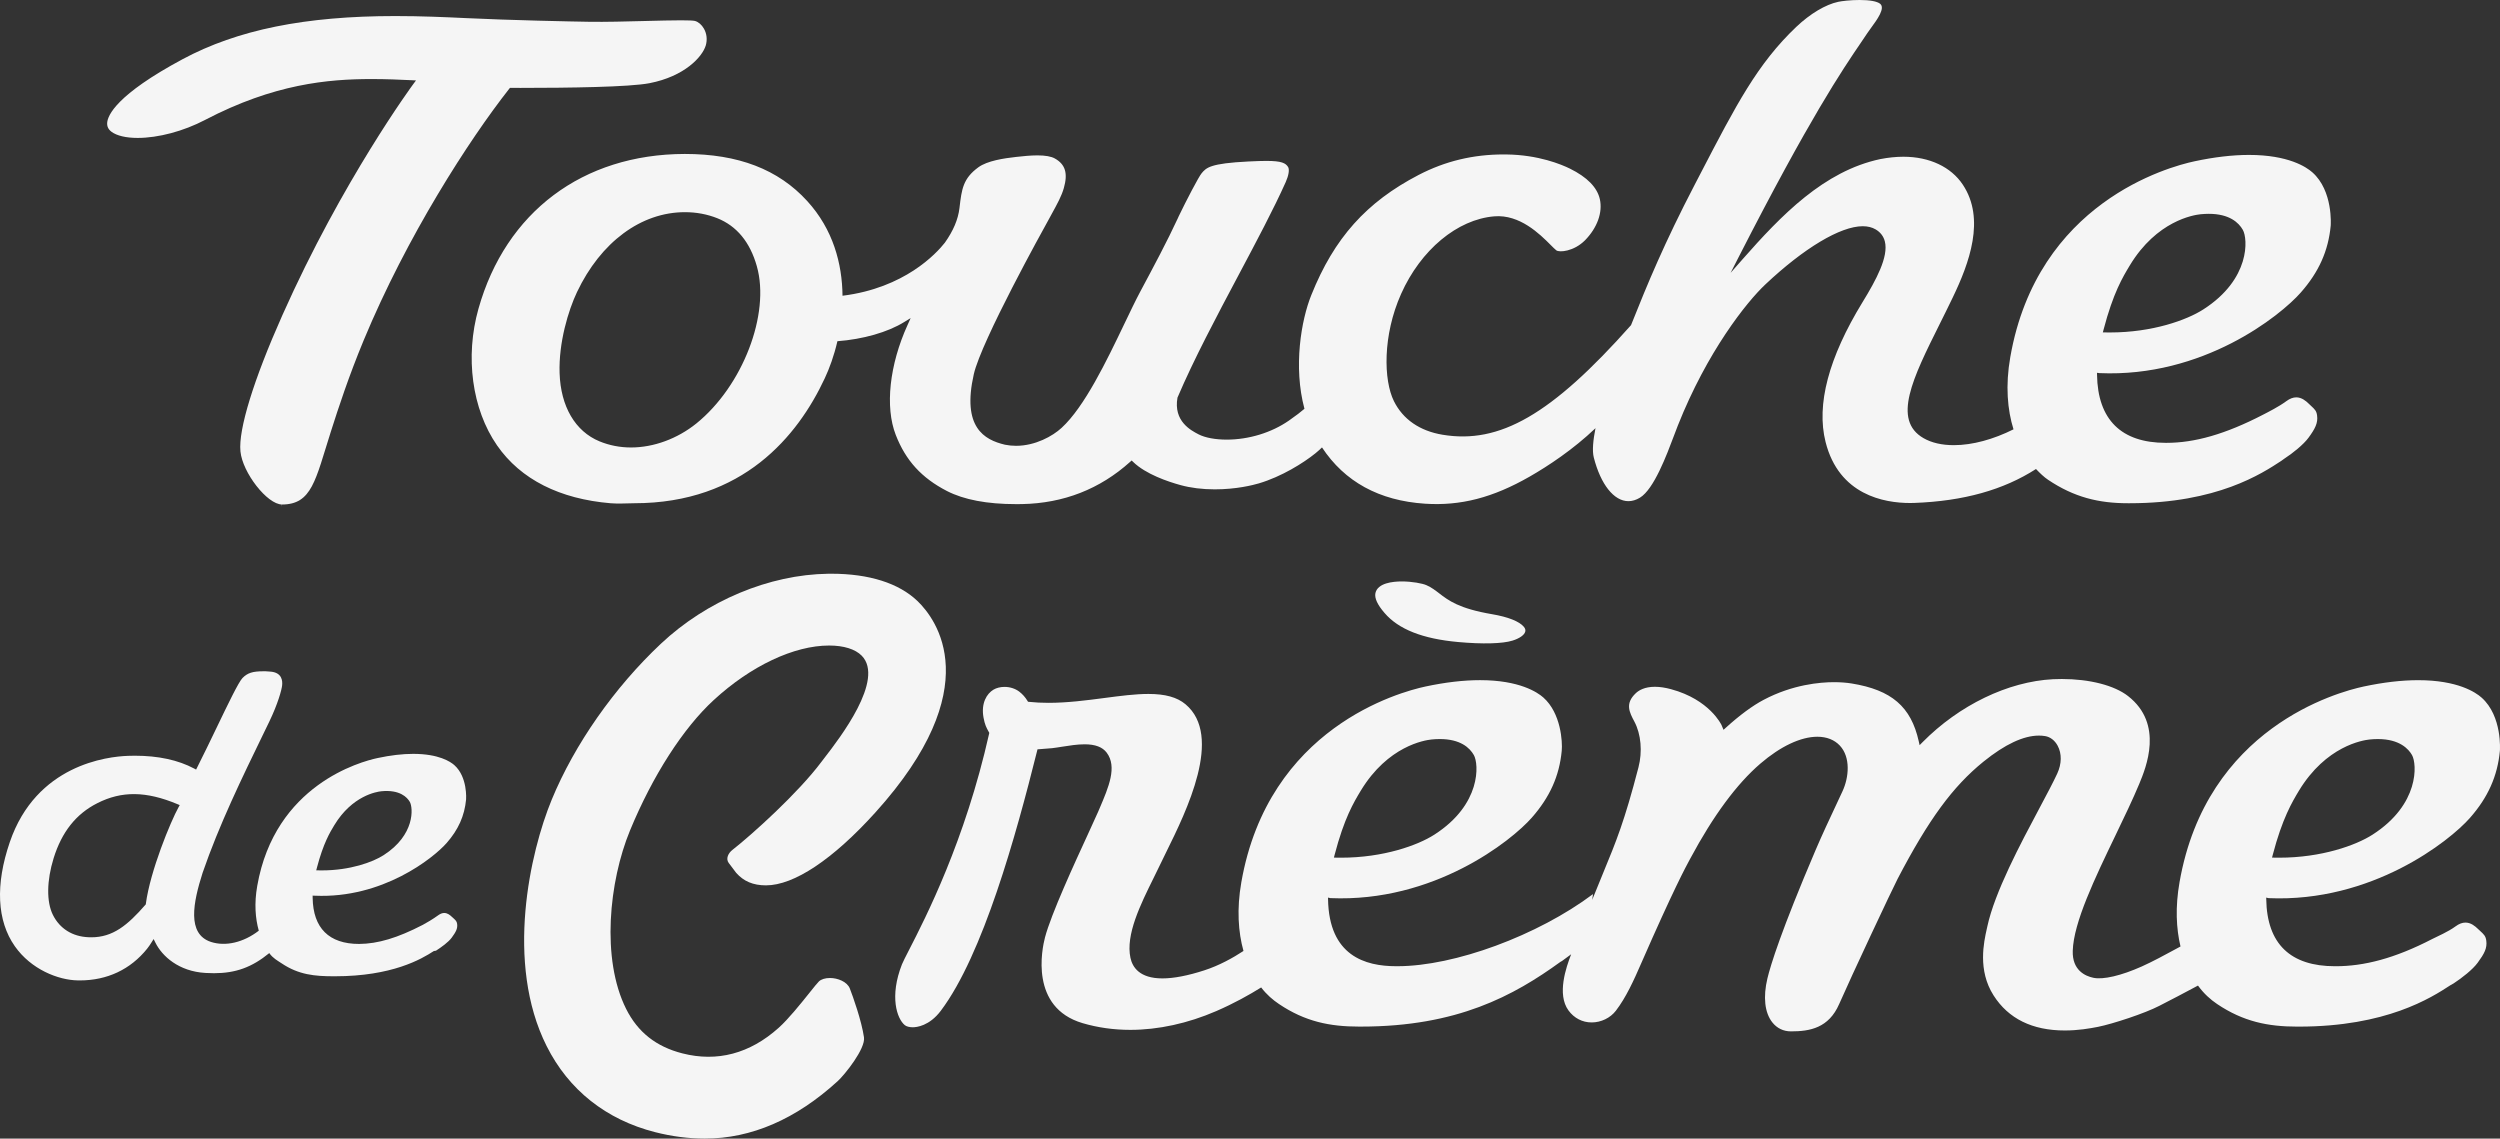
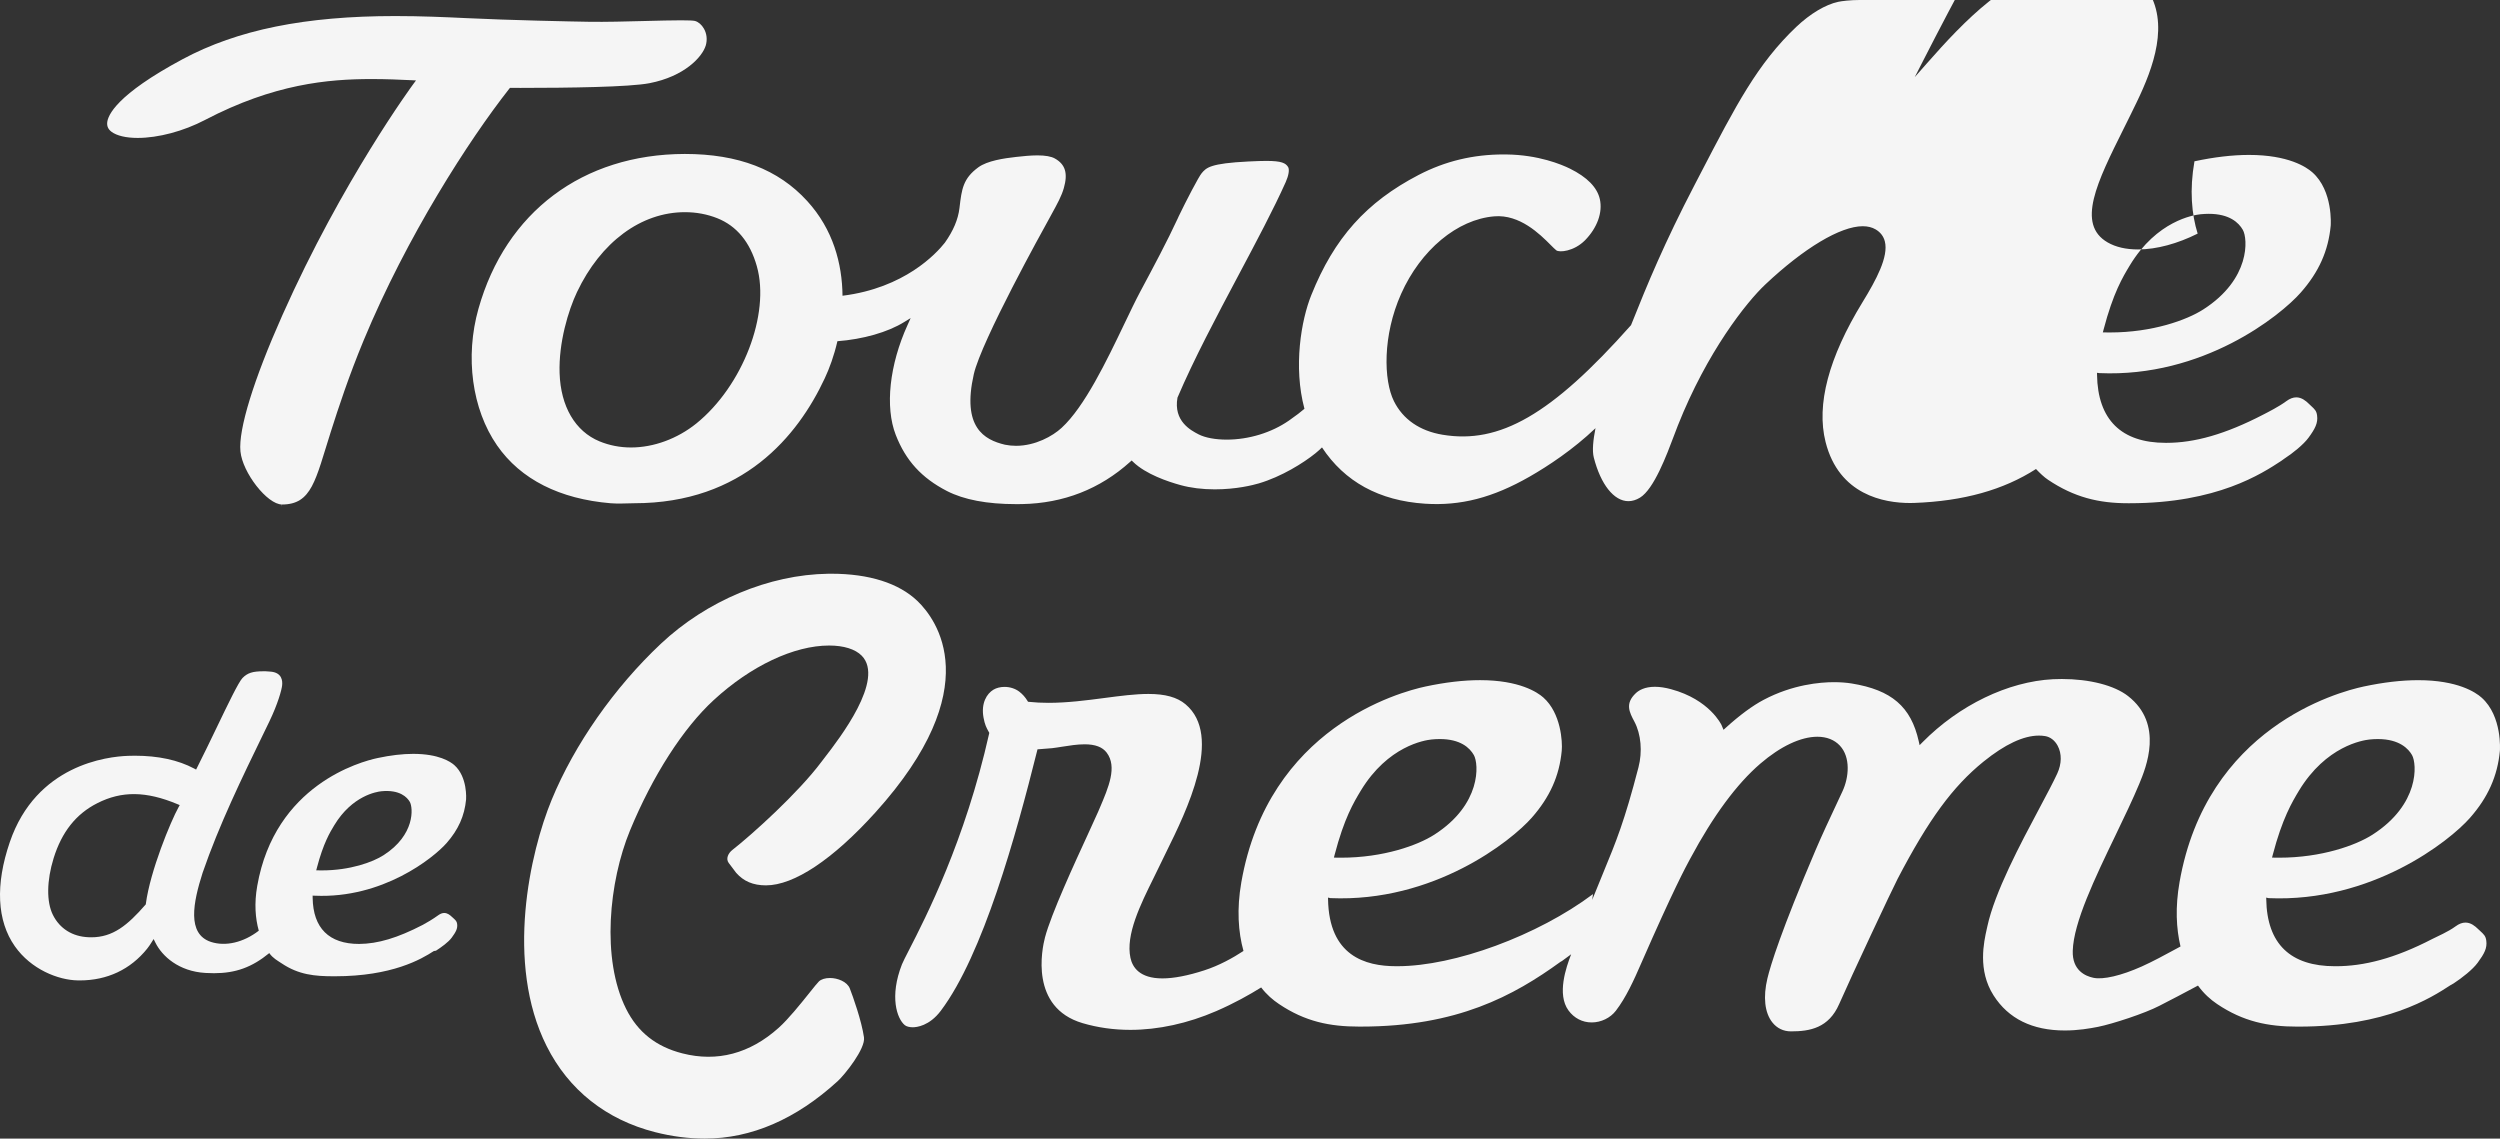
<svg xmlns="http://www.w3.org/2000/svg" version="1.1" id="Capa_1" x="0px" y="0px" width="248.394px" height="113.126px" viewBox="0 0 248.394 113.126" enable-background="new 0 0 248.394 113.126" xml:space="preserve">
  <rect x="0" y="0" width="248.394" height="113.126" fill="#333333" stroke="none" />
  <g>
    <path fill="#F5F5F5" d="M81.625,75.683c-2.326,3.116-6.919,7.248-8.86,8.767c-0.408,0.317-0.674,0.875-0.363,1.288l0.74,0.982   c0.745,0.847,1.69,1.247,2.962,1.247c2.788,0,6.644-2.569,10.863-7.234c11.238-12.438,6.048-19.231,4.189-21.018   c-1.851-1.773-4.807-2.711-8.548-2.711l-0.322,0.002c-5.86,0.081-12.073,2.681-16.621,6.953   c-4.631,4.354-8.585,10.003-10.85,15.501c-2.142,5.197-4.658,16.2-0.502,24.477c2.182,4.354,5.909,7.312,10.778,8.551   c1.656,0.424,3.319,0.639,4.942,0.639c4.613,0,9.052-1.919,13.196-5.705c0.715-0.651,2.781-3.237,2.614-4.356   c-0.236-1.632-1.095-4.056-1.406-4.852c-0.265-0.677-1.21-1.042-1.965-1.042c-0.475,0-0.866,0.119-1.102,0.335   c-0.148,0.14-0.515,0.599-0.939,1.129c-0.882,1.102-2.089,2.611-3.08,3.499c-2.853,2.552-6.094,3.409-9.547,2.527   c-2.608-0.663-4.437-2.109-5.593-4.419c-2.492-4.971-1.695-12.677,0.381-17.719c2.244-5.439,5.278-10.168,8.326-12.971   c3.685-3.391,7.97-5.415,11.464-5.415c1.447,0,2.597,0.358,3.236,1.01c2.318,2.362-2.203,8.215-3.689,10.137   C81.802,75.448,81.698,75.583,81.625,75.683z" />
-     <path fill="#F5F5F5" d="M63.014,50h0.002c10.808,0,16.256-6.695,18.923-12.397c0.471-1.005,0.929-2.245,1.264-3.701   c2.506-0.188,5.015-0.887,6.653-1.917l0.625-0.381l-0.306,0.68c-1.805,3.969-2.255,8.157-1.176,10.926   c0.993,2.552,2.563,4.274,5.09,5.578c1.68,0.863,3.985,1.301,6.853,1.301c0.202,0,0.401-0.001,0.597-0.004   c4.125-0.077,7.74-1.488,10.746-4.194l0.154-0.139l0.148,0.144c1.261,1.224,3.484,1.967,4.698,2.3   c1.022,0.281,2.169,0.425,3.408,0.425c2.14,0,3.78-0.415,4.387-0.594c2.242-0.664,4.432-2.028,5.625-2.995   c0.221-0.18,0.438-0.376,0.645-0.577c2.247,3.405,5.675,5.292,10.232,5.591c3.539,0.234,6.743-0.597,10.395-2.688   c1.848-1.06,4.325-2.692,6.548-4.816c-0.233,1.165-0.344,2.245-0.168,2.92c0.683,2.673,2.001,4.333,3.438,4.333   c0.384,0,0.771-0.118,1.151-0.35c1.383-0.844,2.642-4.202,3.396-6.209c0.132-0.354,0.252-0.67,0.355-0.932   c2.923-7.372,6.842-12.291,8.697-14.036c3.849-3.626,7.468-5.791,9.681-5.791c0.495,0,0.927,0.106,1.282,0.315   c0.481,0.283,0.79,0.687,0.919,1.203c0.375,1.508-0.846,3.791-2.223,6.034c-3.369,5.505-4.603,10.178-3.668,13.887   c1.33,5.273,5.829,6.061,8.391,6.061c0.149,0,0.292-0.003,0.433-0.008c4.881-0.177,8.863-1.299,12.082-3.37   c0.388,0.409,0.79,0.796,1.193,1.066c2.601,1.751,5.055,2.335,7.941,2.335h0.179c8.69,0,13.147-2.958,15.052-4.205l0.304-0.219   c0.838-0.541,1.908-1.403,2.411-2.088c0.643-0.876,0.951-1.461,0.85-2.199c-0.055-0.456-0.228-0.619-0.606-0.968   c-0.072-0.067-0.149-0.14-0.231-0.218c-0.273-0.268-0.695-0.623-1.232-0.623c-0.316,0-0.645,0.126-0.98,0.372   c-0.76,0.562-1.823,1.093-2.313,1.347C221.1,43.146,218.051,44,215.262,44h-0.081c-4.399,0-6.759-2.286-6.825-6.766l-0.003-0.193   l0.235,0.03c10.291,0.46,17.971-5.686,20.007-8c1.799-2.036,2.745-4.148,2.979-6.657c0.003-0.035,0.252-3.458-1.827-5.294   c-0.587-0.52-2.376-1.727-6.291-1.727c-1.633,0-3.457,0.214-5.421,0.634c-2.584,0.552-15.61,4.088-18.297,19.446   c-0.499,2.847-0.284,5.25,0.319,7.184c-1.979,0.99-4.067,1.573-5.93,1.573c-1.193,0-2.206-0.234-3.008-0.695   c-3.146-1.809-1.056-6.002,1.59-11.312c0.425-0.854,0.867-1.739,1.303-2.649c1.659-3.442,3.271-7.827,1.009-11.225   c-1.168-1.764-3.318-2.776-5.9-2.776c-0.729,0-1.501,0.078-2.296,0.233c-5.595,1.188-9.84,5.578-13.708,9.976l-1.169,1.328   l0.805-1.576c7.075-13.838,10.257-18.522,12.158-21.32c0.228-0.336,0.437-0.644,0.632-0.937c0.103-0.156,0.236-0.338,0.382-0.537   c0.565-0.771,1.42-1.933,0.88-2.366C186.503,0.133,185.779,0,184.765,0c-0.928,0-1.775,0.108-2.118,0.18   c-1.261,0.269-2.782,1.174-4.171,2.488c-3.85,3.658-5.969,7.74-9.48,14.502l-0.597,1.148c-3.033,5.825-4.711,9.89-6.344,13.988   c-7.921,8.923-13.066,11.833-18.73,10.888c-2.26-0.377-3.93-1.529-4.827-3.334c-1.033-2.08-1.134-6.522,0.712-10.659   c1.95-4.375,5.583-7.4,9.254-7.706c2.541-0.214,4.537,1.772,5.601,2.839c0.227,0.228,0.423,0.424,0.559,0.532   c0.3,0.246,1.763,0.113,2.857-0.989c1.218-1.241,1.77-2.77,1.476-4.091c-0.264-1.169-1.265-2.189-2.975-3.033   c-0.836-0.411-3.124-1.37-6.319-1.406c-0.088-0.001-0.177-0.002-0.264-0.002c-3.041,0-5.805,0.666-8.441,2.033   c-5.208,2.707-8.399,6.277-10.669,11.938c-1.005,2.487-1.802,7.12-0.682,11.301c-0.334,0.286-0.812,0.664-1.538,1.168   c-1.733,1.204-3.99,1.895-6.192,1.895c-1.124,0-2.136-0.189-2.776-0.518c-0.756-0.39-2.528-1.299-2.109-3.655   c1.629-3.817,3.873-8.04,6.042-12.125c1.804-3.395,3.509-6.602,4.712-9.29c0.294-0.657,0.387-1.244,0.239-1.494   c-0.242-0.396-0.656-0.61-2.151-0.61c-0.447,0-0.997,0.017-1.78,0.056c-3.827,0.188-4.193,0.617-4.656,1.161   c-0.295,0.339-1.543,2.745-2.285,4.286l-0.086,0.194c-1.048,2.268-2.436,4.862-3.66,7.152l-0.068,0.127   c-0.47,0.883-1.012,2.013-1.584,3.208c-1.759,3.671-3.947,8.239-6.24,10.342c-0.892,0.822-2.612,1.78-4.52,1.781   c-0.373,0-0.744-0.037-1.104-0.109c-2.073-0.492-4.289-1.731-3.099-6.997c0.756-3.334,7.023-14.618,7.29-15.098l0.406-0.744   c0.62-1.128,1.029-1.873,1.253-2.665c0.416-1.467,0.151-2.343-0.886-2.931c-0.364-0.207-0.949-0.312-1.739-0.312   c-0.707,0-1.444,0.082-2.037,0.146l-0.119,0.013c-1.169,0.13-2.827,0.377-3.713,1.025c-1.528,1.115-1.655,2.188-1.866,3.966   l-0.011,0.089c-0.133,1.122-0.609,2.247-1.452,3.438c-0.85,1.08-4.003,4.502-10.167,5.269c-0.034-3.188-0.93-6.586-3.508-9.41   c-2.87-3.146-6.85-4.678-12.167-4.678C57.9,15.319,50.254,21.063,47.541,30.667c-1.353,4.783-0.647,9.987,1.841,13.581   c2.361,3.409,6.265,5.332,11.288,5.754C61.463,50.07,62.251,50,63.014,50z M209.005,32.751c0.955-3.651,1.912-5.231,2.612-6.388   c2.677-4.425,6.327-5.005,7.031-5.076c0.278-0.027,0.548-0.042,0.804-0.042c2.054,0,2.977,0.868,3.391,1.595   c0.498,0.868,0.779,4.887-3.927,7.903c-1.64,1.056-5.051,2.29-9.266,2.29c-0.144,0-0.289-0.001-0.434-0.004l-0.282-0.006   L209.005,32.751z M55.6,37.076c-0.102-3.037,0.869-6.239,1.731-8.059c2.36-4.969,6.368-7.936,10.721-7.936   c1.128,0,2.209,0.202,3.213,0.599c1.934,0.77,3.257,2.374,3.933,4.774c1.345,4.747-1.409,11.9-6.011,15.623   c-1.879,1.515-4.245,2.384-6.49,2.384c-1.1,0-2.155-0.206-3.135-0.611C57.15,42.854,55.707,40.385,55.6,37.076z" />
+     <path fill="#F5F5F5" d="M63.014,50h0.002c10.808,0,16.256-6.695,18.923-12.397c0.471-1.005,0.929-2.245,1.264-3.701   c2.506-0.188,5.015-0.887,6.653-1.917l0.625-0.381l-0.306,0.68c-1.805,3.969-2.255,8.157-1.176,10.926   c0.993,2.552,2.563,4.274,5.09,5.578c1.68,0.863,3.985,1.301,6.853,1.301c0.202,0,0.401-0.001,0.597-0.004   c4.125-0.077,7.74-1.488,10.746-4.194l0.154-0.139l0.148,0.144c1.261,1.224,3.484,1.967,4.698,2.3   c1.022,0.281,2.169,0.425,3.408,0.425c2.14,0,3.78-0.415,4.387-0.594c2.242-0.664,4.432-2.028,5.625-2.995   c0.221-0.18,0.438-0.376,0.645-0.577c2.247,3.405,5.675,5.292,10.232,5.591c3.539,0.234,6.743-0.597,10.395-2.688   c1.848-1.06,4.325-2.692,6.548-4.816c-0.233,1.165-0.344,2.245-0.168,2.92c0.683,2.673,2.001,4.333,3.438,4.333   c0.384,0,0.771-0.118,1.151-0.35c1.383-0.844,2.642-4.202,3.396-6.209c0.132-0.354,0.252-0.67,0.355-0.932   c2.923-7.372,6.842-12.291,8.697-14.036c3.849-3.626,7.468-5.791,9.681-5.791c0.495,0,0.927,0.106,1.282,0.315   c0.481,0.283,0.79,0.687,0.919,1.203c0.375,1.508-0.846,3.791-2.223,6.034c-3.369,5.505-4.603,10.178-3.668,13.887   c1.33,5.273,5.829,6.061,8.391,6.061c0.149,0,0.292-0.003,0.433-0.008c4.881-0.177,8.863-1.299,12.082-3.37   c0.388,0.409,0.79,0.796,1.193,1.066c2.601,1.751,5.055,2.335,7.941,2.335h0.179c8.69,0,13.147-2.958,15.052-4.205l0.304-0.219   c0.838-0.541,1.908-1.403,2.411-2.088c0.643-0.876,0.951-1.461,0.85-2.199c-0.055-0.456-0.228-0.619-0.606-0.968   c-0.072-0.067-0.149-0.14-0.231-0.218c-0.273-0.268-0.695-0.623-1.232-0.623c-0.316,0-0.645,0.126-0.98,0.372   c-0.76,0.562-1.823,1.093-2.313,1.347C221.1,43.146,218.051,44,215.262,44h-0.081c-4.399,0-6.759-2.286-6.825-6.766l-0.003-0.193   l0.235,0.03c10.291,0.46,17.971-5.686,20.007-8c1.799-2.036,2.745-4.148,2.979-6.657c0.003-0.035,0.252-3.458-1.827-5.294   c-0.587-0.52-2.376-1.727-6.291-1.727c-1.633,0-3.457,0.214-5.421,0.634c-0.499,2.847-0.284,5.25,0.319,7.184c-1.979,0.99-4.067,1.573-5.93,1.573c-1.193,0-2.206-0.234-3.008-0.695   c-3.146-1.809-1.056-6.002,1.59-11.312c0.425-0.854,0.867-1.739,1.303-2.649c1.659-3.442,3.271-7.827,1.009-11.225   c-1.168-1.764-3.318-2.776-5.9-2.776c-0.729,0-1.501,0.078-2.296,0.233c-5.595,1.188-9.84,5.578-13.708,9.976l-1.169,1.328   l0.805-1.576c7.075-13.838,10.257-18.522,12.158-21.32c0.228-0.336,0.437-0.644,0.632-0.937c0.103-0.156,0.236-0.338,0.382-0.537   c0.565-0.771,1.42-1.933,0.88-2.366C186.503,0.133,185.779,0,184.765,0c-0.928,0-1.775,0.108-2.118,0.18   c-1.261,0.269-2.782,1.174-4.171,2.488c-3.85,3.658-5.969,7.74-9.48,14.502l-0.597,1.148c-3.033,5.825-4.711,9.89-6.344,13.988   c-7.921,8.923-13.066,11.833-18.73,10.888c-2.26-0.377-3.93-1.529-4.827-3.334c-1.033-2.08-1.134-6.522,0.712-10.659   c1.95-4.375,5.583-7.4,9.254-7.706c2.541-0.214,4.537,1.772,5.601,2.839c0.227,0.228,0.423,0.424,0.559,0.532   c0.3,0.246,1.763,0.113,2.857-0.989c1.218-1.241,1.77-2.77,1.476-4.091c-0.264-1.169-1.265-2.189-2.975-3.033   c-0.836-0.411-3.124-1.37-6.319-1.406c-0.088-0.001-0.177-0.002-0.264-0.002c-3.041,0-5.805,0.666-8.441,2.033   c-5.208,2.707-8.399,6.277-10.669,11.938c-1.005,2.487-1.802,7.12-0.682,11.301c-0.334,0.286-0.812,0.664-1.538,1.168   c-1.733,1.204-3.99,1.895-6.192,1.895c-1.124,0-2.136-0.189-2.776-0.518c-0.756-0.39-2.528-1.299-2.109-3.655   c1.629-3.817,3.873-8.04,6.042-12.125c1.804-3.395,3.509-6.602,4.712-9.29c0.294-0.657,0.387-1.244,0.239-1.494   c-0.242-0.396-0.656-0.61-2.151-0.61c-0.447,0-0.997,0.017-1.78,0.056c-3.827,0.188-4.193,0.617-4.656,1.161   c-0.295,0.339-1.543,2.745-2.285,4.286l-0.086,0.194c-1.048,2.268-2.436,4.862-3.66,7.152l-0.068,0.127   c-0.47,0.883-1.012,2.013-1.584,3.208c-1.759,3.671-3.947,8.239-6.24,10.342c-0.892,0.822-2.612,1.78-4.52,1.781   c-0.373,0-0.744-0.037-1.104-0.109c-2.073-0.492-4.289-1.731-3.099-6.997c0.756-3.334,7.023-14.618,7.29-15.098l0.406-0.744   c0.62-1.128,1.029-1.873,1.253-2.665c0.416-1.467,0.151-2.343-0.886-2.931c-0.364-0.207-0.949-0.312-1.739-0.312   c-0.707,0-1.444,0.082-2.037,0.146l-0.119,0.013c-1.169,0.13-2.827,0.377-3.713,1.025c-1.528,1.115-1.655,2.188-1.866,3.966   l-0.011,0.089c-0.133,1.122-0.609,2.247-1.452,3.438c-0.85,1.08-4.003,4.502-10.167,5.269c-0.034-3.188-0.93-6.586-3.508-9.41   c-2.87-3.146-6.85-4.678-12.167-4.678C57.9,15.319,50.254,21.063,47.541,30.667c-1.353,4.783-0.647,9.987,1.841,13.581   c2.361,3.409,6.265,5.332,11.288,5.754C61.463,50.07,62.251,50,63.014,50z M209.005,32.751c0.955-3.651,1.912-5.231,2.612-6.388   c2.677-4.425,6.327-5.005,7.031-5.076c0.278-0.027,0.548-0.042,0.804-0.042c2.054,0,2.977,0.868,3.391,1.595   c0.498,0.868,0.779,4.887-3.927,7.903c-1.64,1.056-5.051,2.29-9.266,2.29c-0.144,0-0.289-0.001-0.434-0.004l-0.282-0.006   L209.005,32.751z M55.6,37.076c-0.102-3.037,0.869-6.239,1.731-8.059c2.36-4.969,6.368-7.936,10.721-7.936   c1.128,0,2.209,0.202,3.213,0.599c1.934,0.77,3.257,2.374,3.933,4.774c1.345,4.747-1.409,11.9-6.011,15.623   c-1.879,1.515-4.245,2.384-6.49,2.384c-1.1,0-2.155-0.206-3.135-0.611C57.15,42.854,55.707,40.385,55.6,37.076z" />
    <path fill="#F5F5F5" d="M245.408,81.266c1.794-2.039,2.74-4.156,2.975-6.661c0.004-0.036,0.254-3.457-1.824-5.298   c-0.587-0.521-2.374-1.726-6.294-1.726c-1.633,0-3.457,0.212-5.421,0.631c-2.584,0.553-15.614,4.088-18.291,19.445   c-0.433,2.467-0.329,4.598,0.097,6.383c-0.155,0.084-0.312,0.169-0.478,0.259c-1.067,0.58-2.275,1.235-3.374,1.729   c-2.031,0.908-3.844,1.336-4.815,1.121c-0.789-0.167-2.105-0.741-2.039-2.683c0.084-2.819,2.204-7.225,4.254-11.483   c0.878-1.825,1.709-3.55,2.352-5.094c0.673-1.625,2.463-5.944-1.112-8.729c-1.358-1.062-3.82-1.695-6.584-1.695   c-0.292,0-0.584,0.007-0.873,0.021c-4.47,0.229-9.318,2.571-12.968,6.263l-0.285,0.289l-0.088-0.396   c-0.766-3.426-2.696-5.087-6.661-5.733c-0.522-0.085-1.13-0.13-1.755-0.13c-1.375,0-4.113,0.229-7,1.759   c-1.109,0.586-2.369,1.517-3.746,2.764l-0.232,0.21l-0.201-0.477c-0.01-0.021-1.179-2.523-5.011-3.558   c-0.582-0.159-1.123-0.239-1.607-0.239c-1.013,0-1.591,0.347-1.897,0.636c-1.096,1.031-0.632,1.901-0.141,2.822   c0.665,1.254,0.812,2.982,0.405,4.548c-1.394,5.369-2.195,7.311-3.522,10.527c-0.318,0.773-0.674,1.638-1.075,2.638   c0.03-0.144,0.06-0.458,0.081-0.575C152.775,92.959,144.504,96,138.864,96h-0.157c-3.036,0-6.672-1.013-6.755-6.671l-0.003-0.148   l0.234,0.054c10.285,0.442,17.975-5.675,20.011-7.991c1.796-2.042,2.742-4.148,2.977-6.651c0.084-0.88-0.073-3.737-1.828-5.292   c-0.587-0.519-2.376-1.723-6.292-1.723c-1.633,0-3.457,0.213-5.421,0.633c-2.583,0.553-15.609,4.087-18.294,19.447   c-0.468,2.675-0.306,4.955,0.214,6.827c-1.043,0.684-2.397,1.441-3.891,1.925c-1.638,0.532-3.04,0.802-4.168,0.802   c-2.263,0-2.974-1.111-3.172-2.044c-0.49-2.292,0.993-5.29,2.301-7.934c0.237-0.479,0.467-0.944,0.679-1.391   c0.165-0.351,0.363-0.752,0.582-1.196c1.987-4.027,5.685-11.523,1.903-14.678c-0.834-0.695-2.003-1.02-3.679-1.02   c-1.317,0-2.805,0.195-4.38,0.403c-1.802,0.236-3.666,0.48-5.552,0.48c-0.684,0-1.313-0.031-1.924-0.097l-0.109-0.012l-0.056-0.093   c-0.22-0.361-0.495-0.668-0.815-0.913c-0.401-0.302-0.921-0.469-1.462-0.469c-0.411,0-0.802,0.099-1.101,0.277   c-0.649,0.389-1.248,1.322-0.985,2.774c0.129,0.711,0.292,1.006,0.48,1.347l0.093,0.172l-0.018,0.08   c-2.393,10.653-6.297,18.259-7.965,21.506c-0.345,0.673-0.595,1.159-0.693,1.408c-1.261,3.203-0.497,5.406,0.279,6.043   c0.169,0.135,0.458,0.212,0.792,0.212c0.364,0,1.644-0.118,2.79-1.643c4.189-5.572,7.465-17.403,9.565-25.816l0.039-0.157   l0.16-0.011c0.516-0.034,1.103-0.082,1.296-0.104c0.302-0.034,0.635-0.088,0.983-0.144c0.71-0.112,1.514-0.24,2.243-0.24   c1.057,0,1.775,0.272,2.196,0.832c1.056,1.405,0.196,3.416-0.714,5.545l-0.142,0.331c-0.19,0.441-0.536,1.192-0.965,2.124   c-1.384,3.004-3.7,8.031-4.312,10.353c-0.3,1.149-1.531,6.962,3.733,8.519c1.502,0.443,3.099,0.668,4.747,0.668   c2.768,0,5.716-0.643,8.523-1.859c1.788-0.774,3.304-1.625,4.475-2.355c0.553,0.722,1.162,1.238,1.77,1.646   c2.601,1.751,5.057,2.243,7.944,2.243h0.21c9.553,0,15.171-3.065,19.819-6.436l0.142-0.078c0.353-0.256,0.649-0.466,0.916-0.672   c-0.498,1.281-1.436,3.985-0.267,5.58c0.56,0.767,1.379,1.193,2.306,1.193c0.931,0,1.851-0.444,2.402-1.162   c1.008-1.31,1.796-3.045,2.519-4.713c3.217-7.352,4.43-9.585,4.828-10.321l0.062-0.113c2.267-4.229,4.606-7.395,6.952-9.409   c2.002-1.719,4.014-2.668,5.664-2.668c0.922,0,1.692,0.306,2.23,0.881c1.091,1.165,0.901,3.171,0.262,4.539   c-0.154,0.334-0.351,0.753-0.571,1.224c-0.624,1.33-1.479,3.15-2.106,4.626c-3.422,8.017-4.465,11.422-4.782,12.739   c-0.443,1.86-0.27,3.413,0.487,4.371c0.462,0.584,1.102,0.894,1.853,0.894c1.875,0,3.752-0.329,4.791-2.718   c1.145-2.625,5.323-11.52,5.807-12.44c3.084-5.904,5.477-9.17,8.538-11.649c2.121-1.714,3.972-2.581,5.499-2.581   c0.208,0,0.408,0.015,0.611,0.048c0.51,0.079,0.967,0.427,1.251,0.957c0.423,0.784,0.408,1.795-0.04,2.768   c-0.411,0.888-1.047,2.082-1.783,3.465c-1.869,3.507-4.428,8.311-5.162,11.718l-0.049,0.221c-0.301,1.342-0.929,4.132,0.664,6.633   c1.47,2.316,3.852,3.489,7.081,3.489c1.315,0,2.456-0.194,3.304-0.362c1.489-0.301,4.651-1.342,6.08-2.083   c1.098-0.565,2.67-1.376,3.848-2.017c0.588,0.81,1.245,1.393,1.903,1.835c2.605,1.751,5.061,2.243,7.947,2.243h0.18   c8.681,0,13.137-2.861,15.04-4.106l0.317-0.179c0.843-0.549,1.915-1.39,2.406-2.067c0.657-0.894,0.952-1.443,0.852-2.188   c-0.059-0.459-0.234-0.618-0.616-0.971l-0.222-0.206c-0.274-0.268-0.697-0.62-1.231-0.62c-0.315,0-0.644,0.124-0.978,0.371   c-0.768,0.564-1.827,1.004-2.315,1.257c-3.755,1.946-6.803,2.709-9.594,2.709h-0.076c-4.402,0-6.764-2.193-6.831-6.67l-0.004-0.149   l0.235,0.054C235.663,89.683,243.371,83.579,245.408,81.266z M225.815,84.937c0.946-3.624,1.94-5.272,2.596-6.365   c2.699-4.454,6.344-5.029,7.047-5.1c0.278-0.028,0.549-0.041,0.805-0.041c2.165,0,3.054,0.998,3.391,1.594   c0.494,0.87,0.766,4.896-3.925,7.905c-1.644,1.055-5.058,2.288-9.272,2.288c-0.144,0-0.287-0.001-0.432-0.004l-0.281-0.006   L225.815,84.937z M132.604,84.936c0.949-3.64,1.905-5.224,2.602-6.38c2.69-4.438,6.337-5.014,7.04-5.084   c0.279-0.027,0.55-0.042,0.806-0.042c2.051,0,2.974,0.866,3.388,1.594c0.495,0.87,0.769,4.895-3.927,7.905   c-1.642,1.057-5.055,2.289-9.268,2.289c-0.143,0-0.287-0.001-0.431-0.004l-0.281-0.006L132.604,84.936z" />
-     <path fill="#F5F5F5" d="M142.983,58.943c-0.386-0.296-0.749-0.575-1.25-0.799c-0.402-0.18-1.453-0.374-2.449-0.374   c-0.887,0-2.408,0.151-2.626,1.162c-0.101,0.499,0.194,1.144,0.904,1.967c1.388,1.625,3.778,2.57,7.309,2.891   c2.445,0.223,4.418,0.168,5.41-0.141c0.69-0.215,1.161-0.543,1.26-0.877c0.049-0.165,0.004-0.327-0.135-0.495   c-0.447-0.537-1.569-0.982-3.161-1.252C144.958,60.466,143.91,59.658,142.983,58.943z" />
    <path fill="#F5F5F5" d="M41.061,74.902c-1.068,0-2.263,0.139-3.549,0.416c-1.689,0.359-10.198,2.664-11.954,12.703   c-0.307,1.751-0.188,3.229,0.154,4.45c-1.507,1.167-3.296,1.59-4.749,1.117c-2.412-0.788-1.774-3.916-0.832-6.87   c1.637-4.756,3.892-9.394,6.071-13.877l0.561-1.156c0.839-1.746,1.224-3.131,1.269-3.595c0.05-0.455-0.025-1.232-1.074-1.352   l-0.187-0.016c-0.119-0.012-0.214-0.021-0.351-0.024l-0.243-0.002c-1.081,0-1.586,0.163-2.083,0.669   c-0.385,0.391-1.436,2.573-2.548,4.886c-0.639,1.329-1.301,2.704-1.961,4.01l-0.101,0.202l-0.2-0.107   c-1.589-0.842-3.566-1.27-5.878-1.27c-0.214,0-0.432,0.004-0.656,0.012c-2.098,0.066-9.148,0.889-11.777,8.573   c-1.45,4.235-1.277,7.813,0.501,10.346c1.613,2.298,4.305,3.361,6.257,3.393l0.192,0.002c2.723,0,5.037-1.088,6.691-3.146   c0.185-0.232,0.332-0.458,0.438-0.628l0.211-0.337l0.176,0.355c0.669,1.355,2.326,2.857,4.967,3.013   c0.289,0.017,0.574,0.026,0.854,0.026c2.157,0,3.78-0.592,5.493-1.998c0.38,0.523,0.802,0.732,1.228,1.018   C29.678,96.856,31.277,97,33.157,97h0.122c5.672,0,8.584-1.696,9.828-2.509l0.208-0.031c0.541-0.348,1.234-0.846,1.564-1.293   c0.415-0.571,0.602-0.901,0.542-1.362c-0.037-0.272-0.139-0.355-0.384-0.586l-0.142-0.127c-0.171-0.165-0.434-0.382-0.757-0.382   c-0.191,0-0.393,0.079-0.601,0.23c-0.5,0.368-1.199,0.776-1.524,0.948c-2.514,1.302-4.468,1.887-6.335,1.899   c-2.99,0-4.568-1.58-4.613-4.567l-0.003-0.234l0.234,0.009C38,89.29,43.042,85.274,44.374,83.763   c1.165-1.324,1.78-2.701,1.935-4.33c0.002-0.021,0.165-2.23-1.17-3.415C44.759,75.683,43.6,74.902,41.061,74.902z M17.737,80.21   c-0.78,1.403-2.822,6.355-3.243,9.576l-0.008,0.067l-0.044,0.05c-1.781,2.042-3.231,3.225-5.375,3.225   c-0.09,0-0.182-0.003-0.276-0.007c-1.597-0.066-2.854-0.854-3.535-2.22c-0.645-1.295-0.619-3.396,0.069-5.623   c0.811-2.619,2.233-4.41,4.346-5.477c2.421-1.23,4.853-1.202,7.958,0.097l0.228,0.095L17.737,80.21z M38.116,84.966   c-1.083,0.699-3.338,1.515-6.128,1.515c-0.095,0-0.191,0-0.287-0.003l-0.281-0.005l0.071-0.272   c0.636-2.419,1.292-3.499,1.726-4.215c1.778-2.934,4.204-3.32,4.672-3.368c1.839-0.181,2.573,0.607,2.83,1.058   C41.052,80.26,41.246,82.959,38.116,84.966z" />
    <path fill="#F5F5F5" d="M11.075,13.09c0.528,0.396,1.451,0.614,2.599,0.614c2.057,0,4.563-0.668,6.702-1.789   c6.851-3.579,12.213-4.061,16.553-4.061c1.439,0,2.825,0.059,3.99,0.116l0.414,0.021l-0.247,0.332   c-0.07,0.095-7.057,9.576-13.032,22.998c-2.862,6.428-4.379,11.359-4.164,13.528c0.205,2.111,2.656,5.268,4.132,5.277L28,50.346   v-0.218c3,0,3.336-2.419,4.872-7.238c0.778-2.439,1.771-5.476,3.255-9.061c4.291-10.345,10.481-19.938,14.47-25.011l0.072-0.086   l1.084,0.002c4.724,0,10.776-0.081,12.771-0.467c3.49-0.674,5.26-2.613,5.6-3.753c0.165-0.572,0.101-1.163-0.182-1.664   c-0.221-0.391-0.553-0.677-0.888-0.767c-0.166-0.044-0.631-0.065-1.384-0.065c-0.92,0-2.186,0.032-3.525,0.067   c-1.941,0.05-3.981,0.105-5.594,0.08c-1.795-0.028-7.894-0.154-12.215-0.364c-2.078-0.1-4.507-0.206-7.057-0.206   c-8.963,0-15.678,1.361-21.133,4.284c-6.604,3.54-7.442,5.593-7.496,6.31C10.621,12.561,10.761,12.855,11.075,13.09z" />
  </g>
</svg>